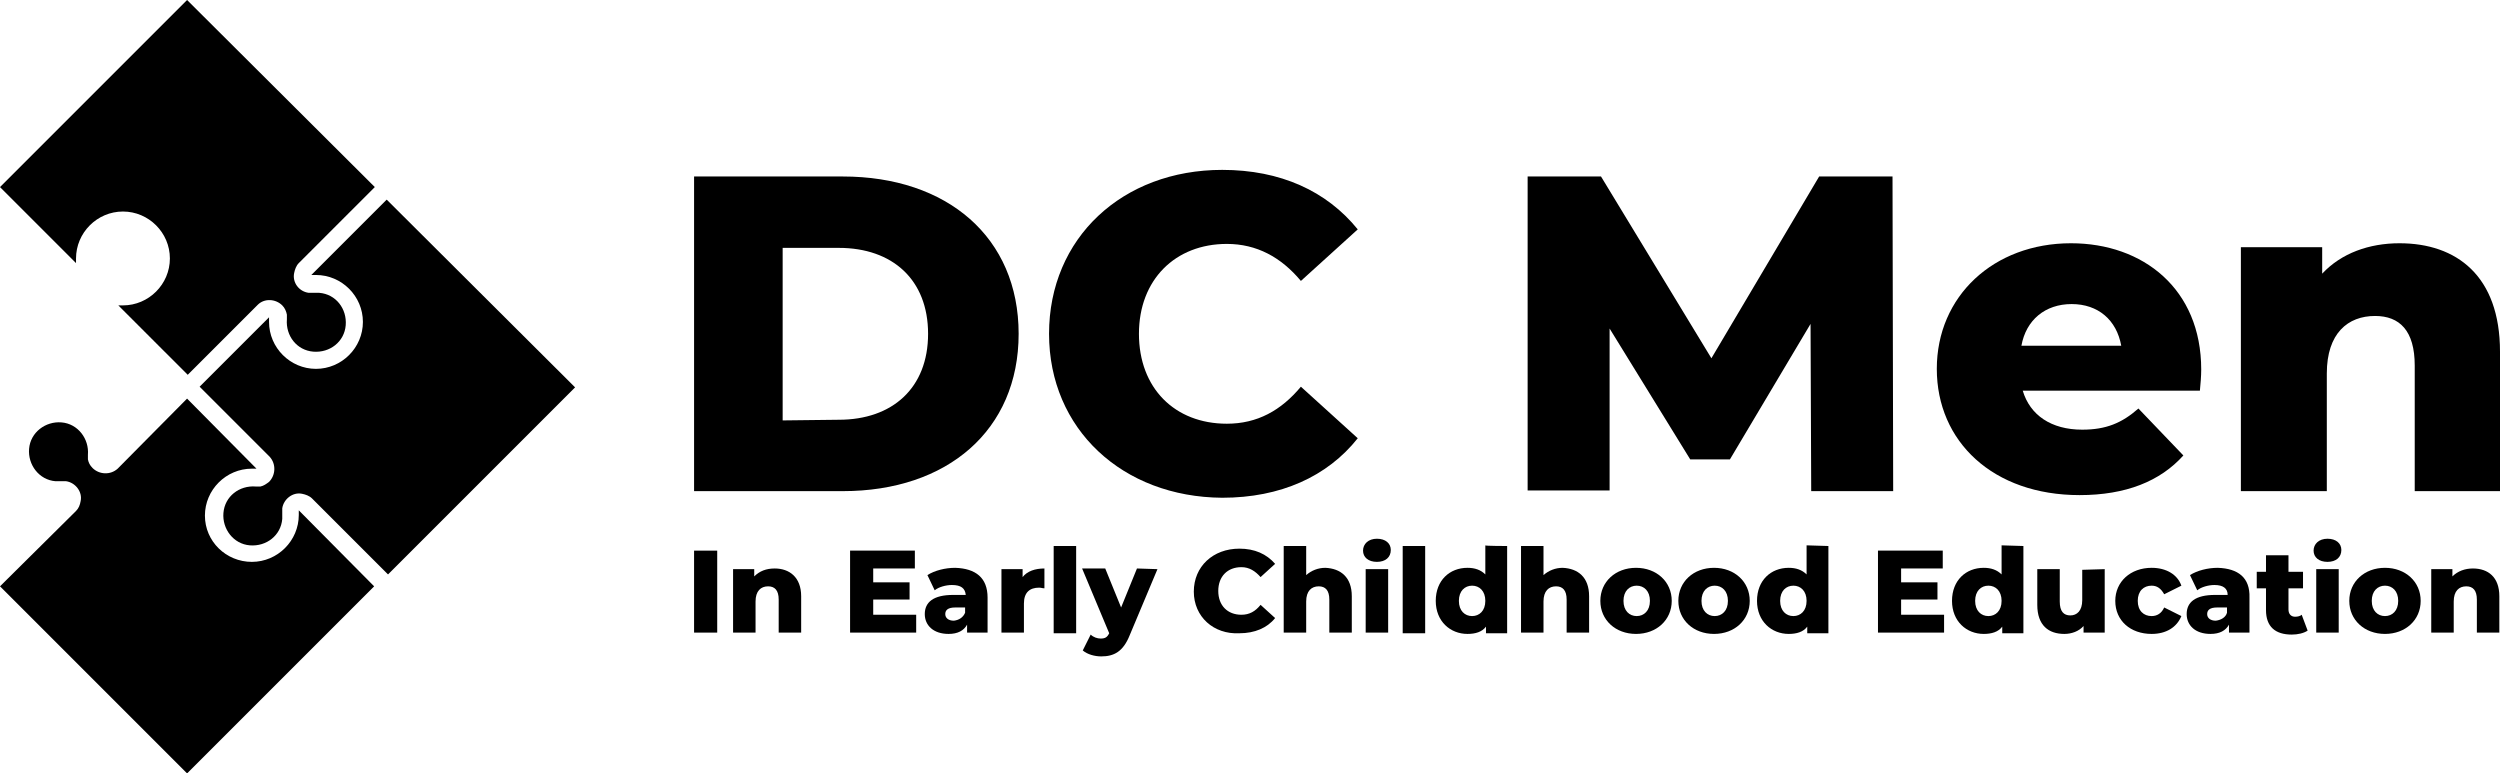
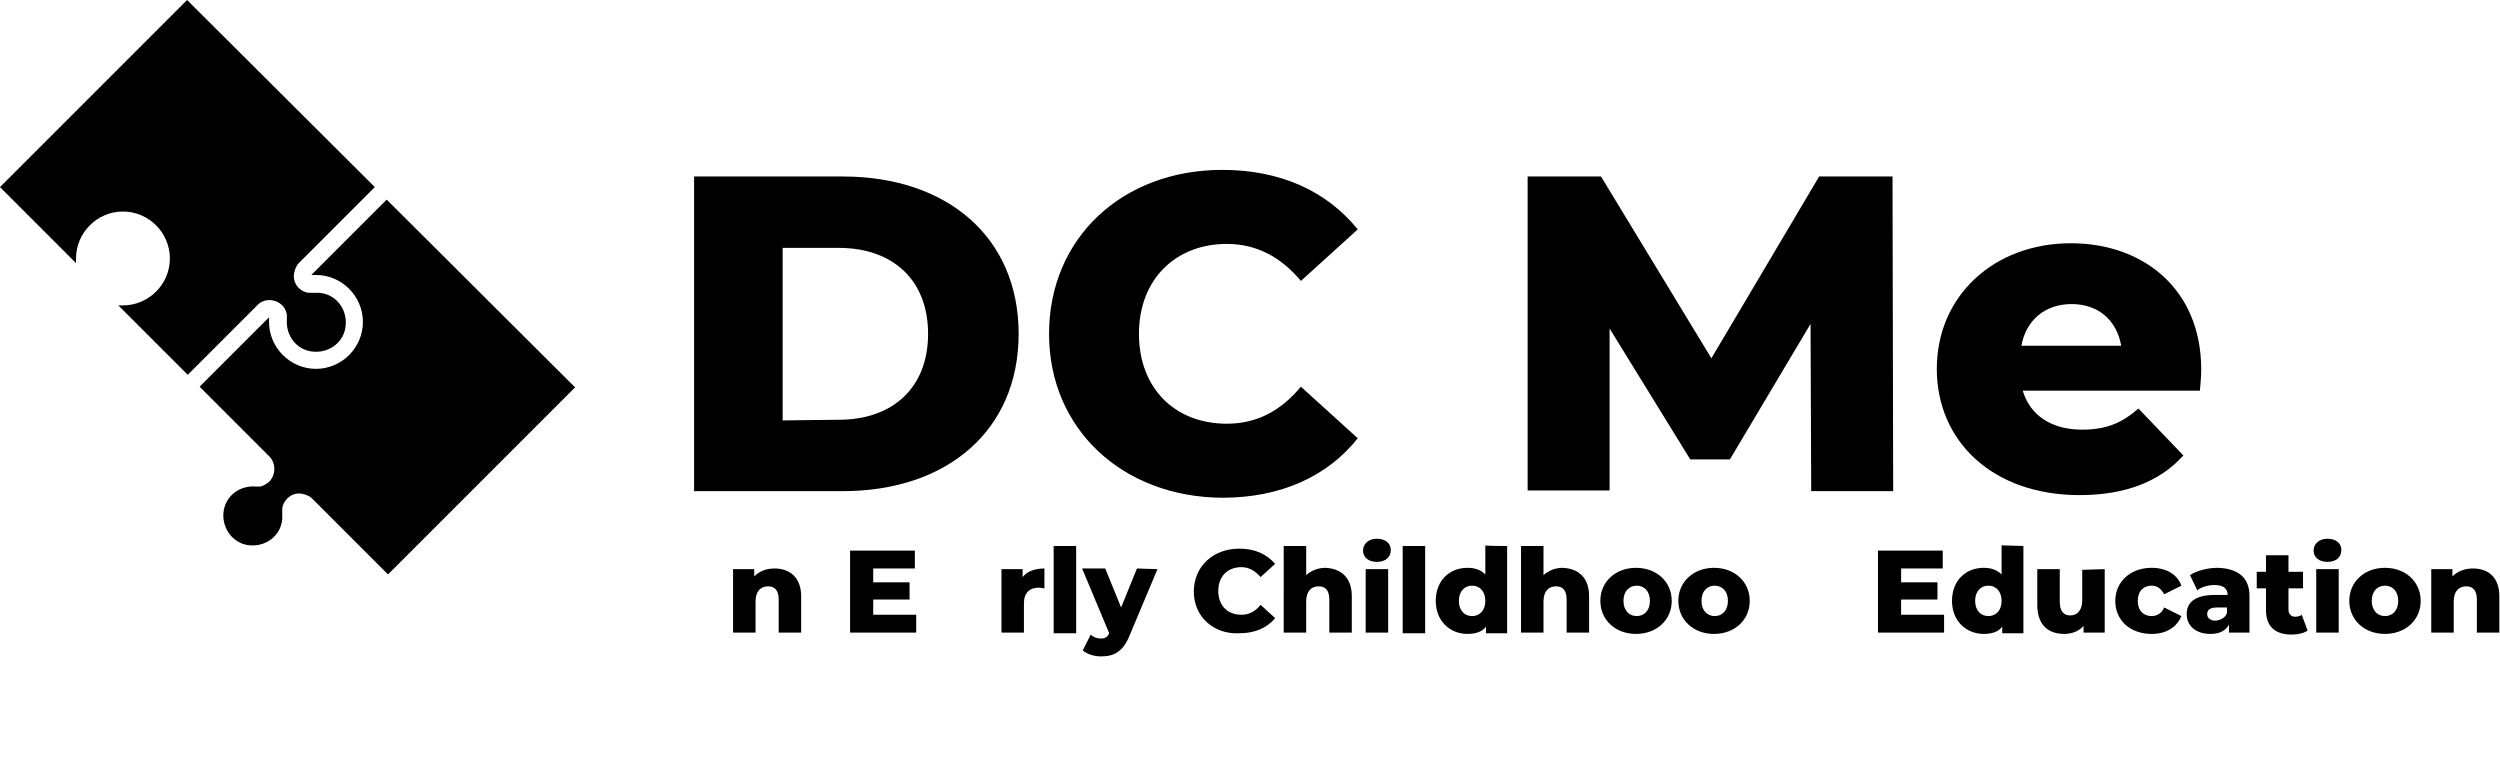
<svg xmlns="http://www.w3.org/2000/svg" id="Layer_2_00000147934076366000098220000000164027956703612083_" x="0px" y="0px" viewBox="0 0 378.2 117" style="enable-background:new 0 0 378.2 117;" xml:space="preserve">
  <g id="Layer_1-2">
    <g>
      <g>
        <g>
-           <path d="M105,83.3h3.5v12.4H105V83.3z" />
+           <path d="M105,83.3h3.5v12.4V83.3z" />
          <path d="M121.2,90.2v5.5h-3.4v-5c0-1.4-0.6-2-1.6-2c-1.1,0-1.9,0.7-1.9,2.3v4.7h-3.4v-9.6h3.2v1.1c0.8-0.8,1.8-1.2,3.1-1.2      C119.4,86,121.2,87.3,121.2,90.2z" />
          <path d="M138.6,93v2.7h-10V83.3h9.8V86h-6.3v2.1h5.5v2.6h-5.5V93H138.6L138.6,93z" />
-           <path d="M149.4,90.4v5.3h-3.1v-1.2c-0.5,0.9-1.4,1.4-2.8,1.4c-2.3,0-3.6-1.3-3.6-3c0-1.8,1.3-2.9,4.3-2.9h1.9      c-0.1-1-0.7-1.5-2.1-1.5c-0.9,0-2,0.3-2.6,0.8l-1.1-2.3c1.1-0.7,2.7-1.1,4.2-1.1C147.6,86,149.4,87.4,149.4,90.4L149.4,90.4z       M146,92.7v-0.8h-1.5c-1.1,0-1.5,0.4-1.5,1s0.5,1,1.3,1C145.1,93.8,145.7,93.4,146,92.7L146,92.7z" />
          <path d="M158,86v3c-0.3,0-0.5-0.1-0.8-0.1c-1.4,0-2.3,0.7-2.3,2.4v4.4h-3.4v-9.6h3.2v1.2C155.4,86.4,156.6,86,158,86L158,86z" />
          <path d="M159.4,82.6h3.4v13.2h-3.4V82.6z" />
          <path d="M175.1,86.1l-4.2,10c-1,2.5-2.4,3.2-4.3,3.2c-1,0-2.1-0.3-2.8-0.9l1.2-2.4c0.4,0.4,1,0.6,1.5,0.6c0.7,0,1-0.2,1.3-0.8      l-4.1-9.8h3.5l2.4,5.9l2.4-5.9L175.1,86.1L175.1,86.1z" />
          <path d="M180.6,89.5c0-3.8,2.9-6.5,6.9-6.5c2.3,0,4.1,0.8,5.4,2.3l-2.2,2c-0.8-0.9-1.7-1.5-2.9-1.5c-2.1,0-3.5,1.4-3.5,3.6      s1.4,3.6,3.5,3.6c1.2,0,2.1-0.5,2.9-1.5l2.2,2c-1.2,1.5-3.1,2.3-5.4,2.3C183.6,96,180.6,93.3,180.6,89.5L180.6,89.5z" />
          <path d="M204.5,90.2v5.5h-3.4v-5c0-1.4-0.6-2-1.6-2c-1.1,0-1.9,0.7-1.9,2.3v4.7h-3.4V82.6h3.4V87c0.8-0.7,1.8-1.1,2.9-1.1      C202.8,86,204.5,87.3,204.5,90.2L204.5,90.2z" />
          <path d="M206.2,83.3c0-1,0.8-1.8,2.1-1.8s2.1,0.7,2.1,1.7c0,1.1-0.8,1.8-2.1,1.8S206.2,84.3,206.2,83.3L206.2,83.3z M206.6,86.1      h3.4v9.6h-3.4V86.1z" />
          <path d="M212.2,82.6h3.4v13.2h-3.4V82.6z" />
          <path d="M228,82.6v13.2h-3.2v-1c-0.6,0.8-1.6,1.1-2.8,1.1c-2.6,0-4.8-1.9-4.8-5s2.1-5,4.8-5c1.1,0,2,0.3,2.7,1v-4.4      C224.6,82.6,228,82.6,228,82.6z M224.7,90.9c0-1.5-0.9-2.3-2-2.3s-2,0.8-2,2.3s0.9,2.3,2,2.3S224.7,92.4,224.7,90.9z" />
          <path d="M240.4,90.2v5.5H237v-5c0-1.4-0.6-2-1.6-2c-1.1,0-1.9,0.7-1.9,2.3v4.7h-3.4V82.6h3.4V87c0.8-0.7,1.8-1.1,2.9-1.1      C238.7,86,240.4,87.3,240.4,90.2L240.4,90.2z" />
          <path d="M242.1,90.9c0-2.9,2.3-5,5.4-5s5.4,2.1,5.4,5s-2.3,5-5.4,5S242.1,93.8,242.1,90.9z M249.6,90.9c0-1.5-0.9-2.3-2-2.3      s-2,0.8-2,2.3s0.9,2.3,2,2.3S249.6,92.4,249.6,90.9z" />
          <path d="M253.9,90.9c0-2.9,2.3-5,5.4-5s5.4,2.1,5.4,5s-2.3,5-5.4,5S253.9,93.8,253.9,90.9L253.9,90.9z M261.4,90.9      c0-1.5-0.9-2.3-2-2.3s-2,0.8-2,2.3s0.9,2.3,2,2.3S261.4,92.4,261.4,90.9z" />
-           <path d="M276.6,82.6v13.2h-3.2v-1c-0.6,0.8-1.6,1.1-2.8,1.1c-2.6,0-4.8-1.9-4.8-5s2.1-5,4.8-5c1.1,0,2,0.3,2.7,1v-4.4      L276.6,82.6L276.6,82.6z M273.3,90.9c0-1.5-0.9-2.3-2-2.3s-2,0.8-2,2.3s0.9,2.3,2,2.3S273.3,92.4,273.3,90.9z" />
          <path d="M294.1,93v2.7h-10V83.3h9.8V86h-6.3v2.1h5.5v2.6h-5.5V93H294.1L294.1,93z" />
          <path d="M306.1,82.6v13.2h-3.2v-1c-0.6,0.8-1.6,1.1-2.8,1.1c-2.6,0-4.8-1.9-4.8-5s2.1-5,4.8-5c1.1,0,2,0.3,2.7,1v-4.4      L306.1,82.6L306.1,82.6z M302.8,90.9c0-1.5-0.9-2.3-2-2.3s-2,0.8-2,2.3s0.9,2.3,2,2.3S302.8,92.4,302.8,90.9z" />
          <path d="M318.4,86.1v9.6h-3.2v-1c-0.7,0.8-1.8,1.2-2.9,1.2c-2.4,0-4.1-1.3-4.1-4.4v-5.4h3.4V91c0,1.5,0.6,2.1,1.6,2.1      s1.8-0.7,1.8-2.3v-4.6L318.4,86.1L318.4,86.1z" />
          <path d="M320,90.9c0-2.9,2.3-5,5.5-5c2.2,0,3.9,1,4.5,2.7l-2.6,1.3c-0.5-0.9-1.1-1.3-1.9-1.3c-1.2,0-2.1,0.8-2.1,2.3      s0.9,2.3,2.1,2.3c0.8,0,1.5-0.4,1.9-1.3l2.6,1.3c-0.7,1.7-2.3,2.7-4.5,2.7C322.3,95.9,320,93.9,320,90.9L320,90.9z" />
          <path d="M340.3,90.4v5.3h-3.1v-1.2c-0.5,0.9-1.4,1.4-2.8,1.4c-2.3,0-3.6-1.3-3.6-3c0-1.8,1.3-2.9,4.3-2.9h1.9c0-1-0.7-1.5-2-1.5      c-0.9,0-2,0.3-2.6,0.8l-1.1-2.3c1.1-0.7,2.7-1.1,4.2-1.1C338.6,86,340.4,87.4,340.3,90.4L340.3,90.4z M336.9,92.7v-0.8h-1.5      c-1.1,0-1.5,0.4-1.5,1s0.5,1,1.3,1C336,93.8,336.7,93.4,336.9,92.7L336.9,92.7z" />
          <path d="M349.1,95.4c-0.6,0.4-1.5,0.6-2.4,0.6c-2.5,0-3.9-1.2-3.9-3.7V89h-1.4v-2.5h1.4V84h3.4v2.5h2.2V89h-2.2v3.2      c0,0.7,0.4,1.1,1,1.1c0.4,0,0.8-0.1,1-0.3L349.1,95.4z" />
          <path d="M350,83.3c0-1,0.8-1.8,2.1-1.8s2.1,0.7,2.1,1.7c0,1.1-0.8,1.8-2.1,1.8S350,84.3,350,83.3L350,83.3z M350.4,86.1h3.4v9.6      h-3.4V86.1z" />
          <path d="M355.4,90.9c0-2.9,2.3-5,5.4-5s5.4,2.1,5.4,5s-2.3,5-5.4,5S355.4,93.8,355.4,90.9z M362.8,90.9c0-1.5-0.9-2.3-2-2.3      s-2,0.8-2,2.3s0.9,2.3,2,2.3S362.8,92.4,362.8,90.9z" />
          <path d="M378.1,90.2v5.5h-3.4v-5c0-1.4-0.6-2-1.6-2c-1.1,0-1.9,0.7-1.9,2.3v4.7h-3.4v-9.6h3.2v1.1c0.8-0.8,1.9-1.2,3.1-1.2      C376.4,86,378.1,87.3,378.1,90.2z" />
        </g>
        <g>
          <path d="M105,26.7h22.5c15.8,0,26.6,9.2,26.6,23.8s-10.8,23.8-26.6,23.8H105C105,74.3,105,26.7,105,26.7z M126.9,63.5      c8.1,0,13.5-4.8,13.5-13s-5.4-13-13.5-13h-8.5v26.1L126.9,63.5L126.9,63.5z" />
          <path d="M158.7,50.5c0-14.5,11.1-24.8,26.2-24.8c8.8,0,15.8,3.2,20.5,9l-8.6,7.8c-3-3.6-6.7-5.6-11.2-5.6      c-7.8,0-13.3,5.4-13.3,13.6s5.4,13.6,13.3,13.6c4.6,0,8.2-2,11.2-5.6l8.6,7.8c-4.6,5.8-11.7,9-20.5,9      C169.8,75.2,158.7,64.9,158.7,50.5L158.7,50.5z" />
          <path d="M274,74.3L273.9,49l-12.2,20.5h-6l-12.2-19.8v24.5h-12.4V26.7h11.1l16.7,27.5l16.3-27.5h11.1l0.1,47.6      C286.4,74.3,274,74.3,274,74.3z" />
          <path d="M332.8,59.1H306c1.1,3.7,4.3,5.9,9,5.9c3.6,0,6-1,8.5-3.2l6.8,7.1c-3.5,3.9-8.7,6-15.7,6c-13.1,0-21.6-8.1-21.6-19.1      s8.6-19,20.3-19c10.9,0,19.7,6.9,19.7,19.1C333,56.9,332.9,58.1,332.8,59.1L332.8,59.1z M305.8,52.3h15.1      c-0.7-3.9-3.5-6.3-7.5-6.3S306.5,48.4,305.8,52.3L305.8,52.3z" />
-           <path d="M378.2,53.2v21.1h-12.9v-19c0-5.3-2.3-7.5-6-7.5c-4.1,0-7.3,2.6-7.3,8.7v17.8H339V37.4h12.3v4c2.9-3.1,7.1-4.6,11.7-4.6      C371.6,36.8,378.2,41.7,378.2,53.2L378.2,53.2z" />
        </g>
      </g>
      <g>
        <path id="Path_303" d="M11.5,39.8C11.5,39.8,11.5,39.8,11.5,39.8C11.5,39.8,11.5,39.7,11.5,39.8l0-0.7c0-3.9,3.2-7.1,7.1-7.1     s7.1,3.2,7.1,7.1s-3.2,7.1-7.1,7.1c0,0-0.1,0-0.1,0l-0.6,0c0,0,0,0,0,0c0,0,0,0,0,0c0,0,0,0,0,0l10.5,10.5l10.6-10.6     c1-1,2.7-0.9,3.7,0.1c0.4,0.4,0.6,0.9,0.7,1.4l0,0.7c-0.2,2.5,1.5,4.7,4,4.9c2.5,0.2,4.7-1.5,4.9-4s-1.5-4.7-4-4.9     c-0.3,0-0.6,0-0.9,0h-0.7c-1.5-0.2-2.5-1.6-2.2-3c0.1-0.5,0.3-1.1,0.7-1.5l11.5-11.5L28.3,0L0,28.3L11.5,39.8     C11.4,39.8,11.5,39.8,11.5,39.8" />
-         <path id="Path_306" d="M45.2,77.2C45.2,77.2,45.2,77.2,45.2,77.2C45.2,77.2,45.2,77.3,45.2,77.2l0,0.7c0,3.9-3.2,7.1-7.1,7.1     S31,81.9,31,78s3.2-7.1,7.1-7.1c0,0,0.1,0,0.1,0l0.6,0c0,0,0,0,0,0c0,0,0,0,0,0c0,0,0,0,0,0L28.3,60.3L17.8,70.9     c-1.1,1-2.8,0.9-3.8-0.1c-0.4-0.4-0.6-0.8-0.7-1.3l0-0.7c0.2-2.4-1.5-4.7-4-4.9c-2.4-0.2-4.7,1.5-4.9,4c-0.2,2.4,1.5,4.7,4,4.9     c0.3,0,0.6,0,0.9,0h0.7c1.4,0.2,2.5,1.6,2.2,3c-0.1,0.6-0.3,1.1-0.7,1.5L0,88.7L28.3,117l28.3-28.3L45.2,77.2     C45.2,77.2,45.2,77.2,45.2,77.2" />
        <path id="Path_308" d="M47.1,41.6C47.1,41.6,47.1,41.7,47.1,41.6C47.1,41.7,47.1,41.7,47.1,41.6l0.7,0c3.9,0,7.1,3.2,7.1,7.1     s-3.2,7.1-7.1,7.1s-7.1-3.2-7.1-7.1c0,0,0-0.1,0-0.1l0-0.6c0,0,0,0,0,0c0,0,0,0,0,0c0,0,0,0,0,0L30.2,58.5l10.6,10.6     c1,1.1,0.9,2.8-0.1,3.8c-0.4,0.3-0.8,0.6-1.3,0.7l-0.7,0c-2.5-0.2-4.7,1.5-4.9,4c-0.2,2.4,1.5,4.7,4,4.9c2.5,0.2,4.7-1.5,4.9-4     c0-0.3,0-0.6,0-0.9v-0.7c0.2-1.4,1.6-2.5,3-2.2c0.5,0.1,1.1,0.3,1.5,0.7l11.5,11.5l28.3-28.3L58.5,30.2L47.1,41.6     C47.1,41.6,47.1,41.6,47.1,41.6" />
      </g>
    </g>
  </g>
</svg>